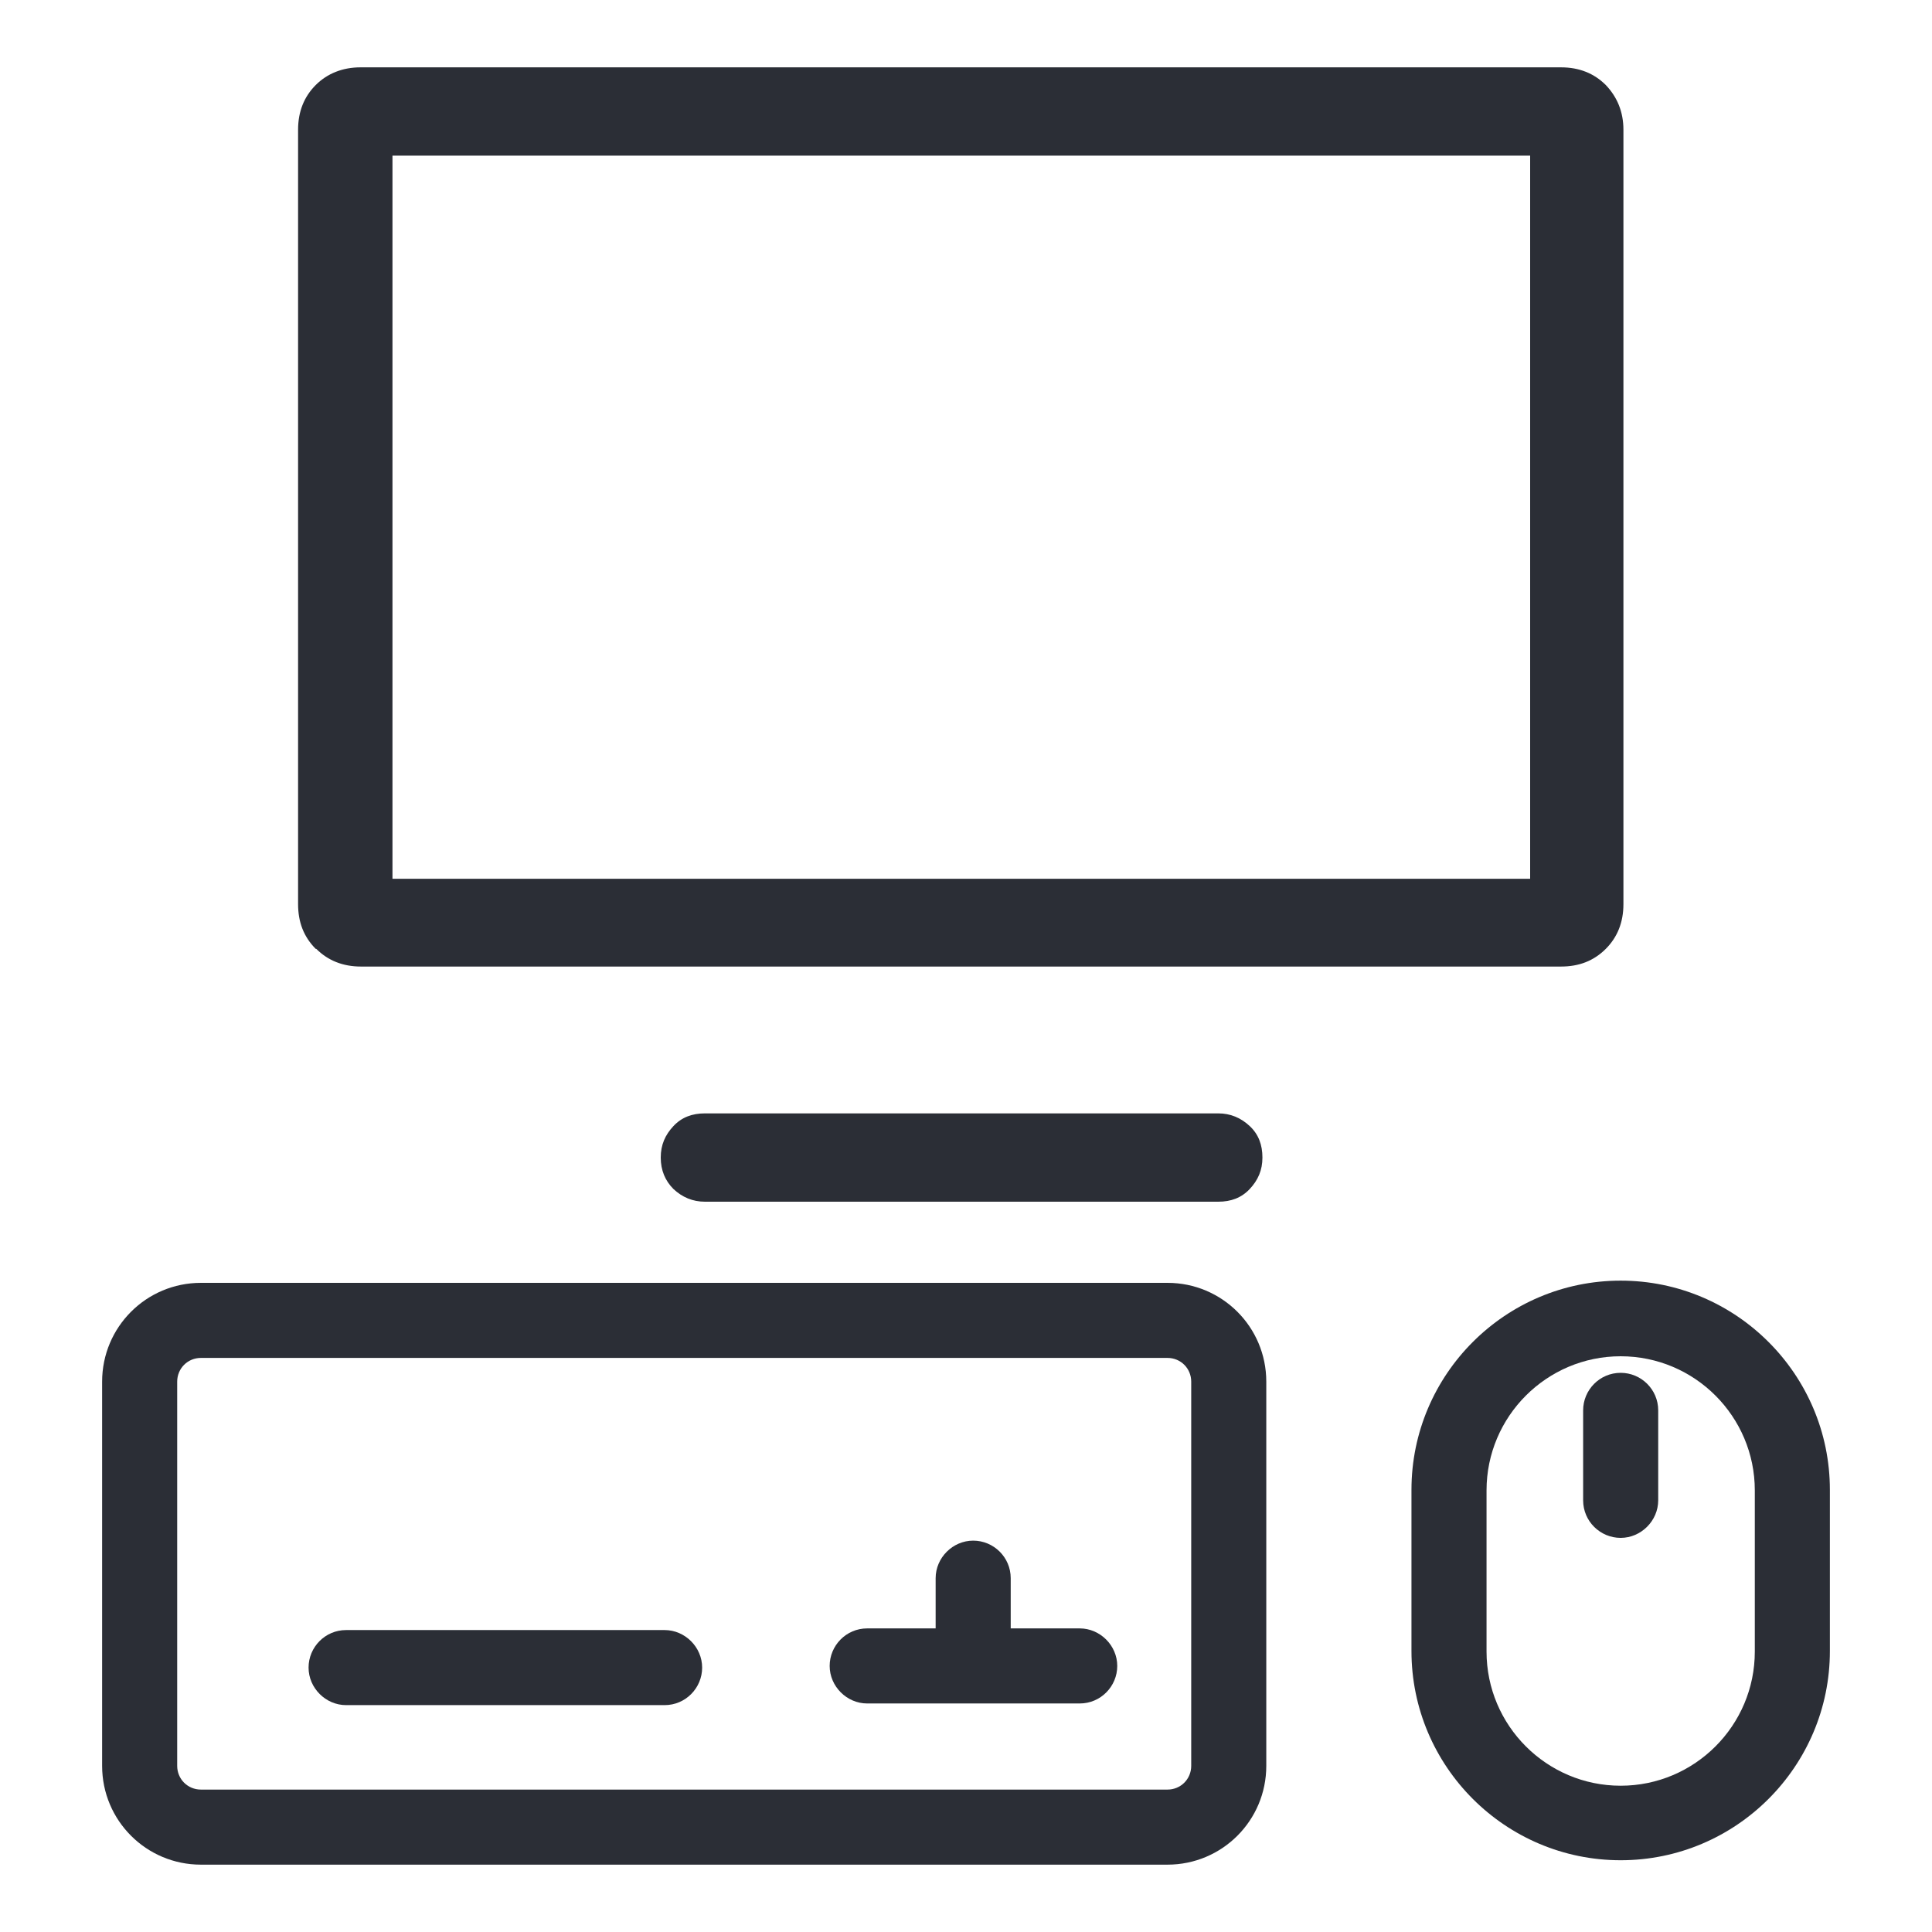
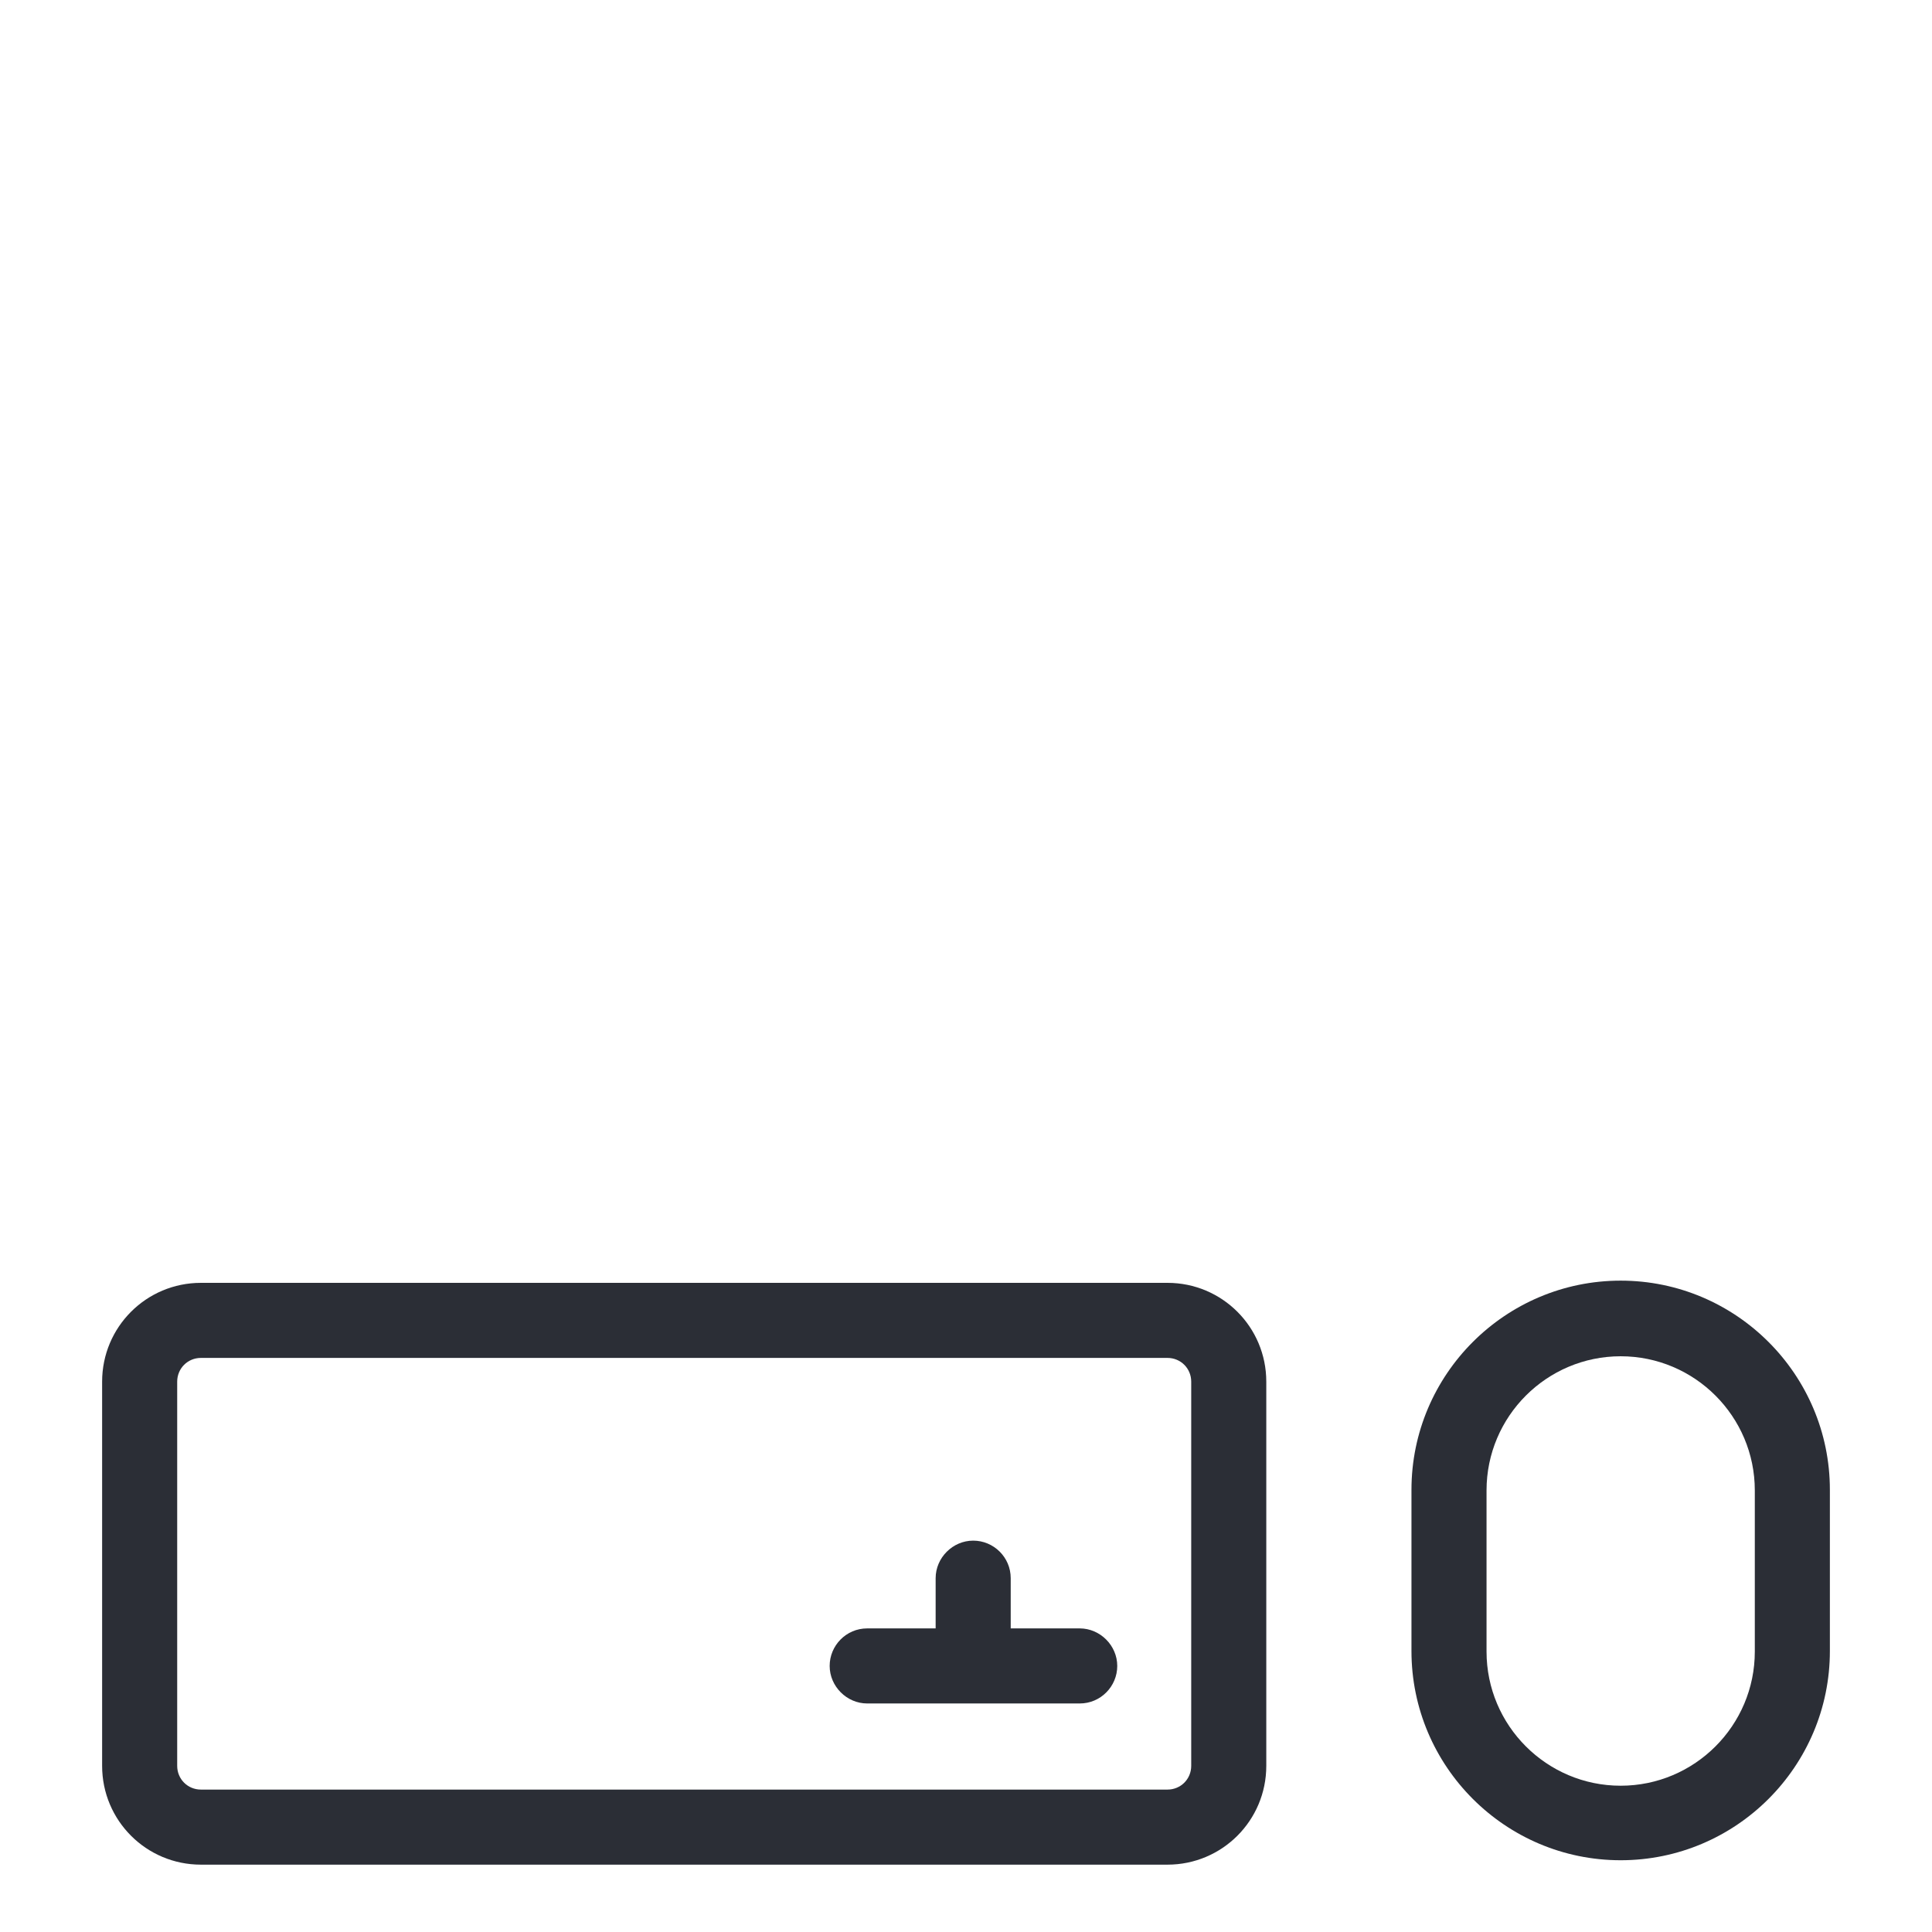
<svg xmlns="http://www.w3.org/2000/svg" id="Ebene_1" data-name="Ebene 1" viewBox="0 0 35 35">
  <defs>
    <style> .cls-1 { fill: #2b2e36; stroke-width: 0px; } </style>
  </defs>
-   <path class="cls-1" d="m5.72,17.19c-.22-.22-.32-.49-.32-.81V2.35c0-.33.11-.6.32-.81s.49-.32.81-.32h21.75c.33,0,.6.11.81.32.21.22.32.49.32.81v14.03c0,.33-.11.6-.32.81-.22.22-.49.32-.81.32H6.54c-.33,0-.6-.11-.81-.32Zm22-1.28V2.82H7.11v13.1h20.61Zm-15.52,5.63c-.15-.15-.23-.34-.23-.57s.08-.41.23-.57.34-.23.57-.23h9.3c.22,0,.41.08.57.23s.23.34.23.57-.08.41-.23.57-.34.23-.57.23h-9.3c-.22,0-.41-.08-.57-.23Z" />
  <g>
    <path class="cls-1" d="m21.15,23.24H3.64c-.99,0-1.79.8-1.79,1.79v6.96c0,.99.8,1.79,1.79,1.79h17.51c.99,0,1.79-.8,1.79-1.79v-6.96c0-.99-.8-1.79-1.79-1.79Zm.43,8.75c0,.24-.19.43-.43.43H3.64c-.24,0-.43-.19-.43-.43v-6.96c0-.24.19-.43.43-.43h17.51c.24,0,.43.19.43.43v6.96Z" />
-     <path class="cls-1" d="m12.04,29.53h-5.77c-.38,0-.68.31-.68.68s.31.68.68.68h5.77c.38,0,.68-.31.68-.68s-.31-.68-.68-.68Z" />
    <path class="cls-1" d="m19.55,29.5h-1.24v-.91c0-.38-.31-.68-.68-.68s-.68.31-.68.68v.91h-1.24c-.38,0-.68.31-.68.68s.31.68.68.68h3.85c.38,0,.68-.31.68-.68s-.31-.68-.68-.68Z" />
    <path class="cls-1" d="m29.36,23.2c-2.09,0-3.79,1.7-3.79,3.79v2.92c0,2.09,1.7,3.79,3.79,3.79s3.79-1.7,3.79-3.79v-2.92c0-2.09-1.7-3.79-3.79-3.79Zm2.43,6.72c0,1.34-1.09,2.43-2.43,2.43s-2.43-1.09-2.43-2.43v-2.92c0-1.34,1.09-2.43,2.43-2.43s2.43,1.09,2.43,2.43v2.92Z" />
-     <path class="cls-1" d="m29.36,24.87c-.38,0-.68.31-.68.68v1.63c0,.38.31.68.68.68s.68-.31.68-.68v-1.63c0-.38-.31-.68-.68-.68Z" />
  </g>
</svg>